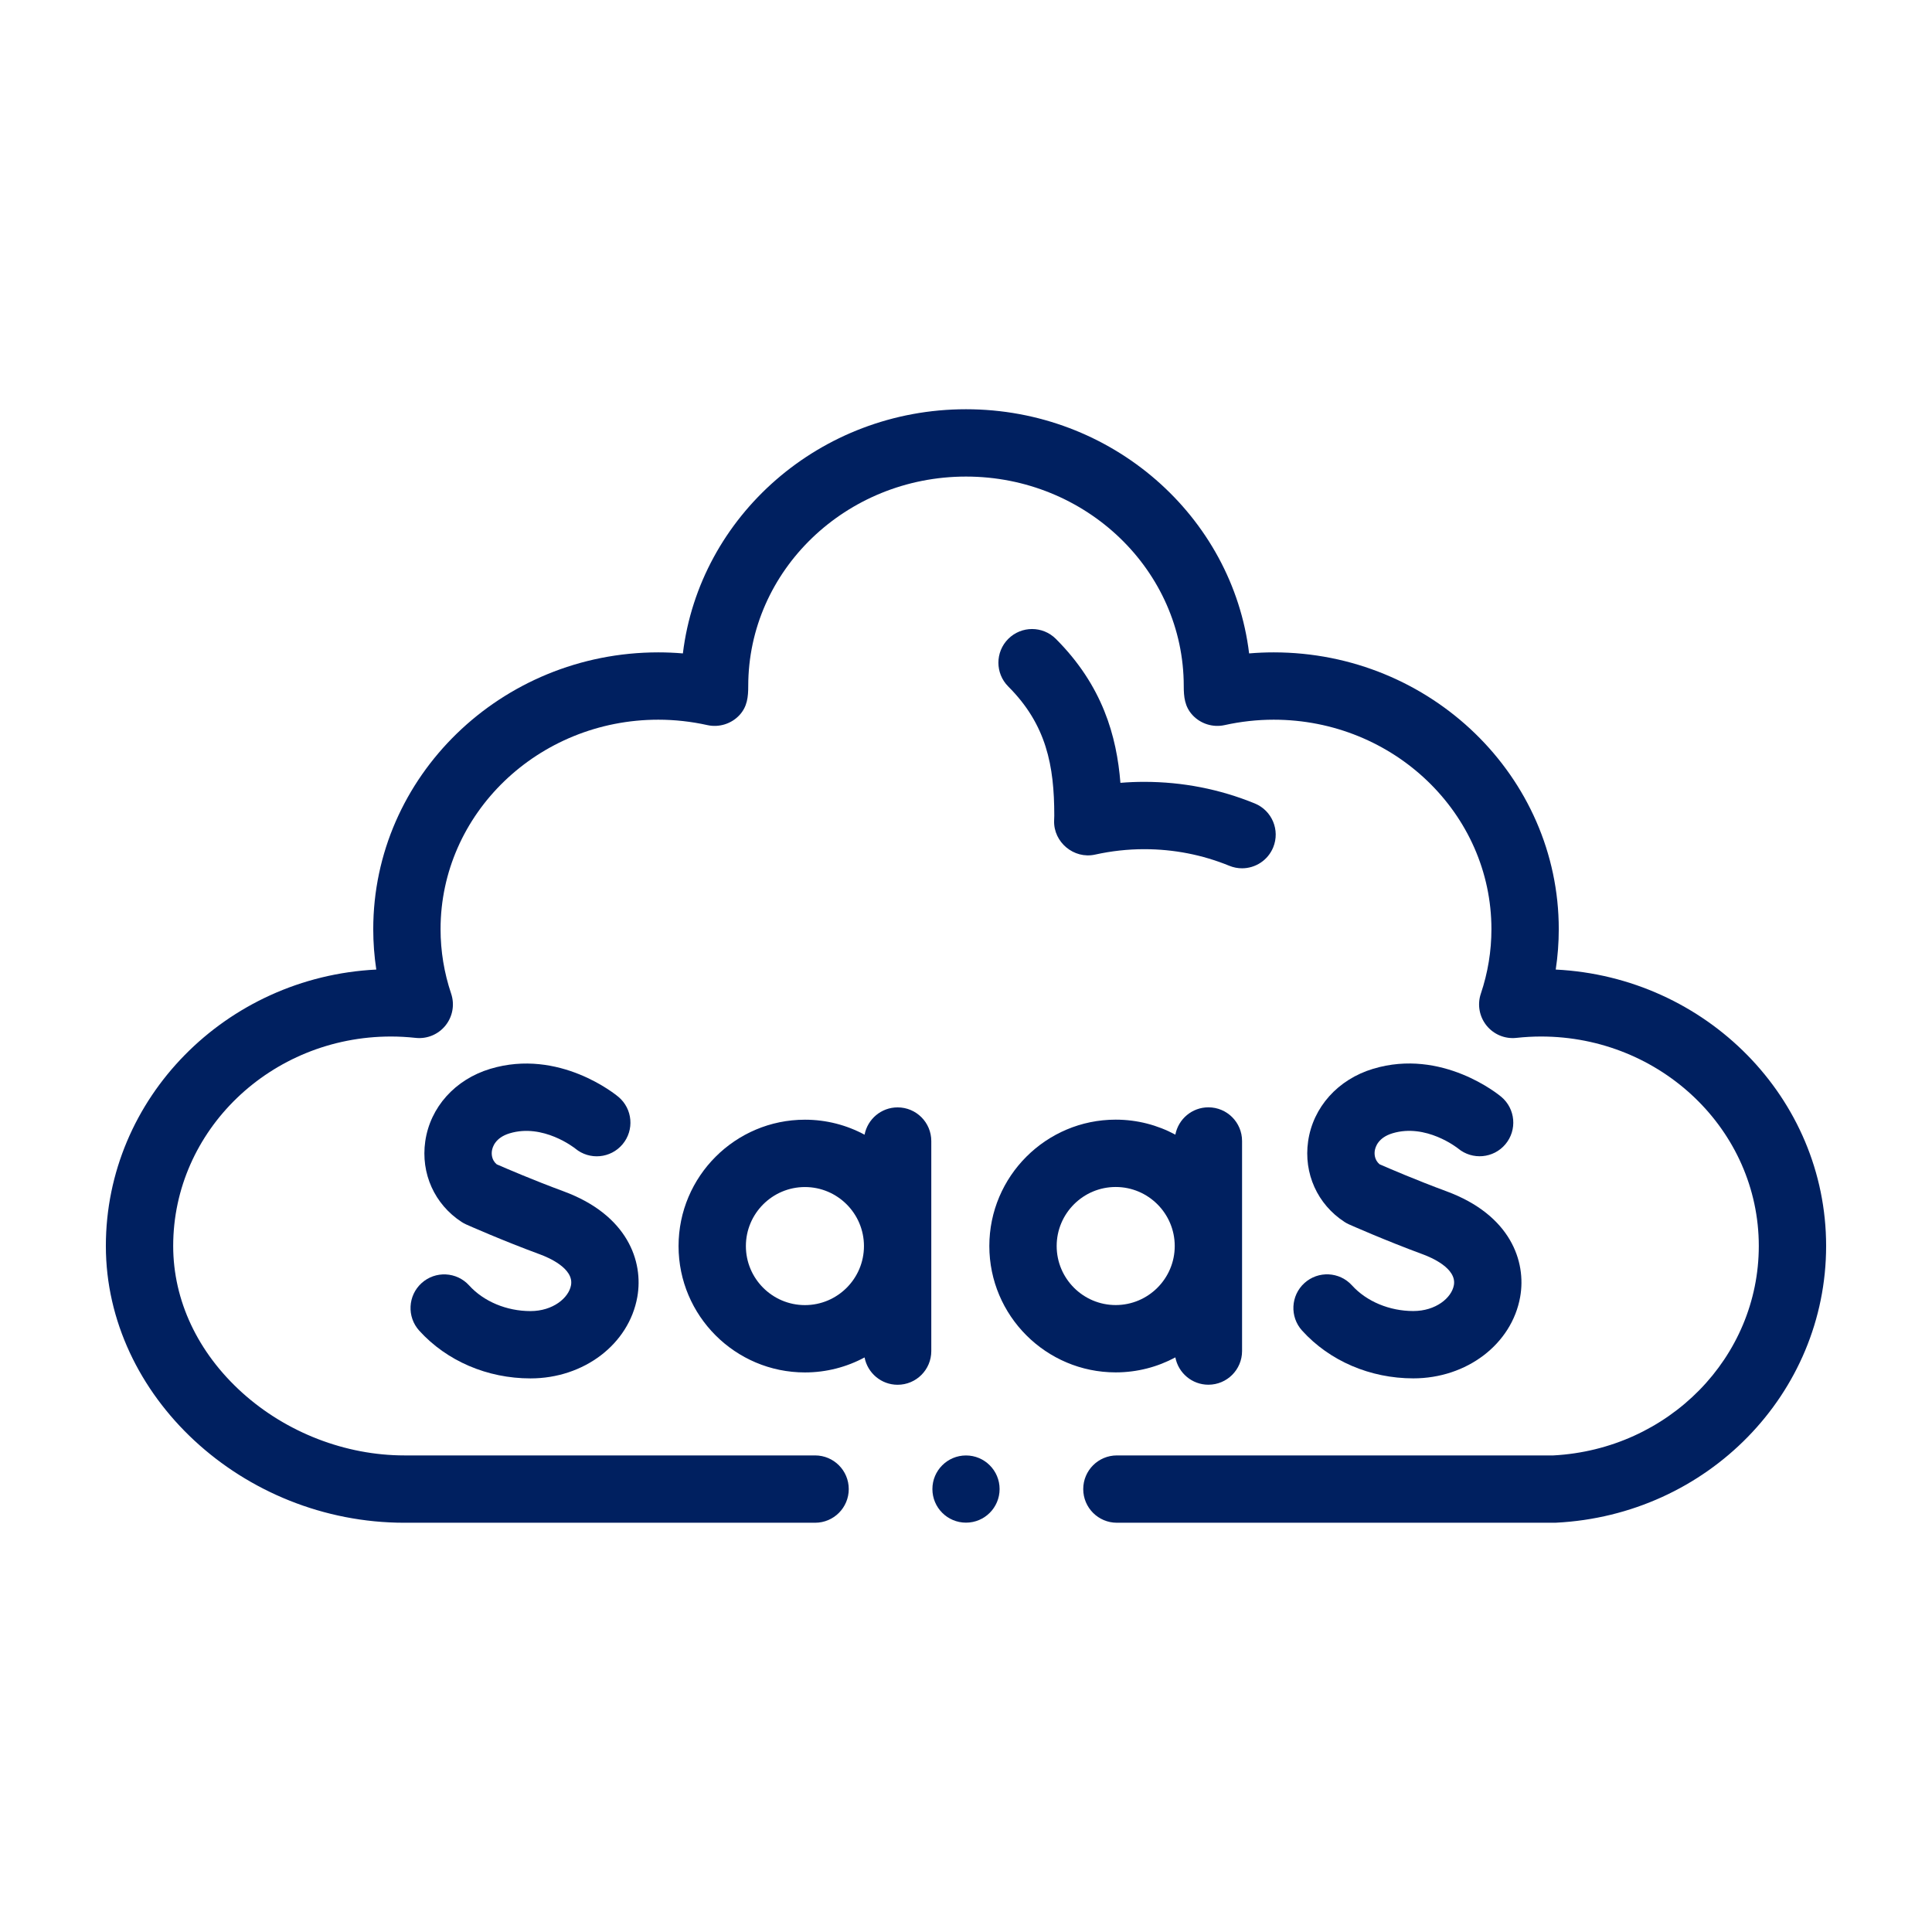
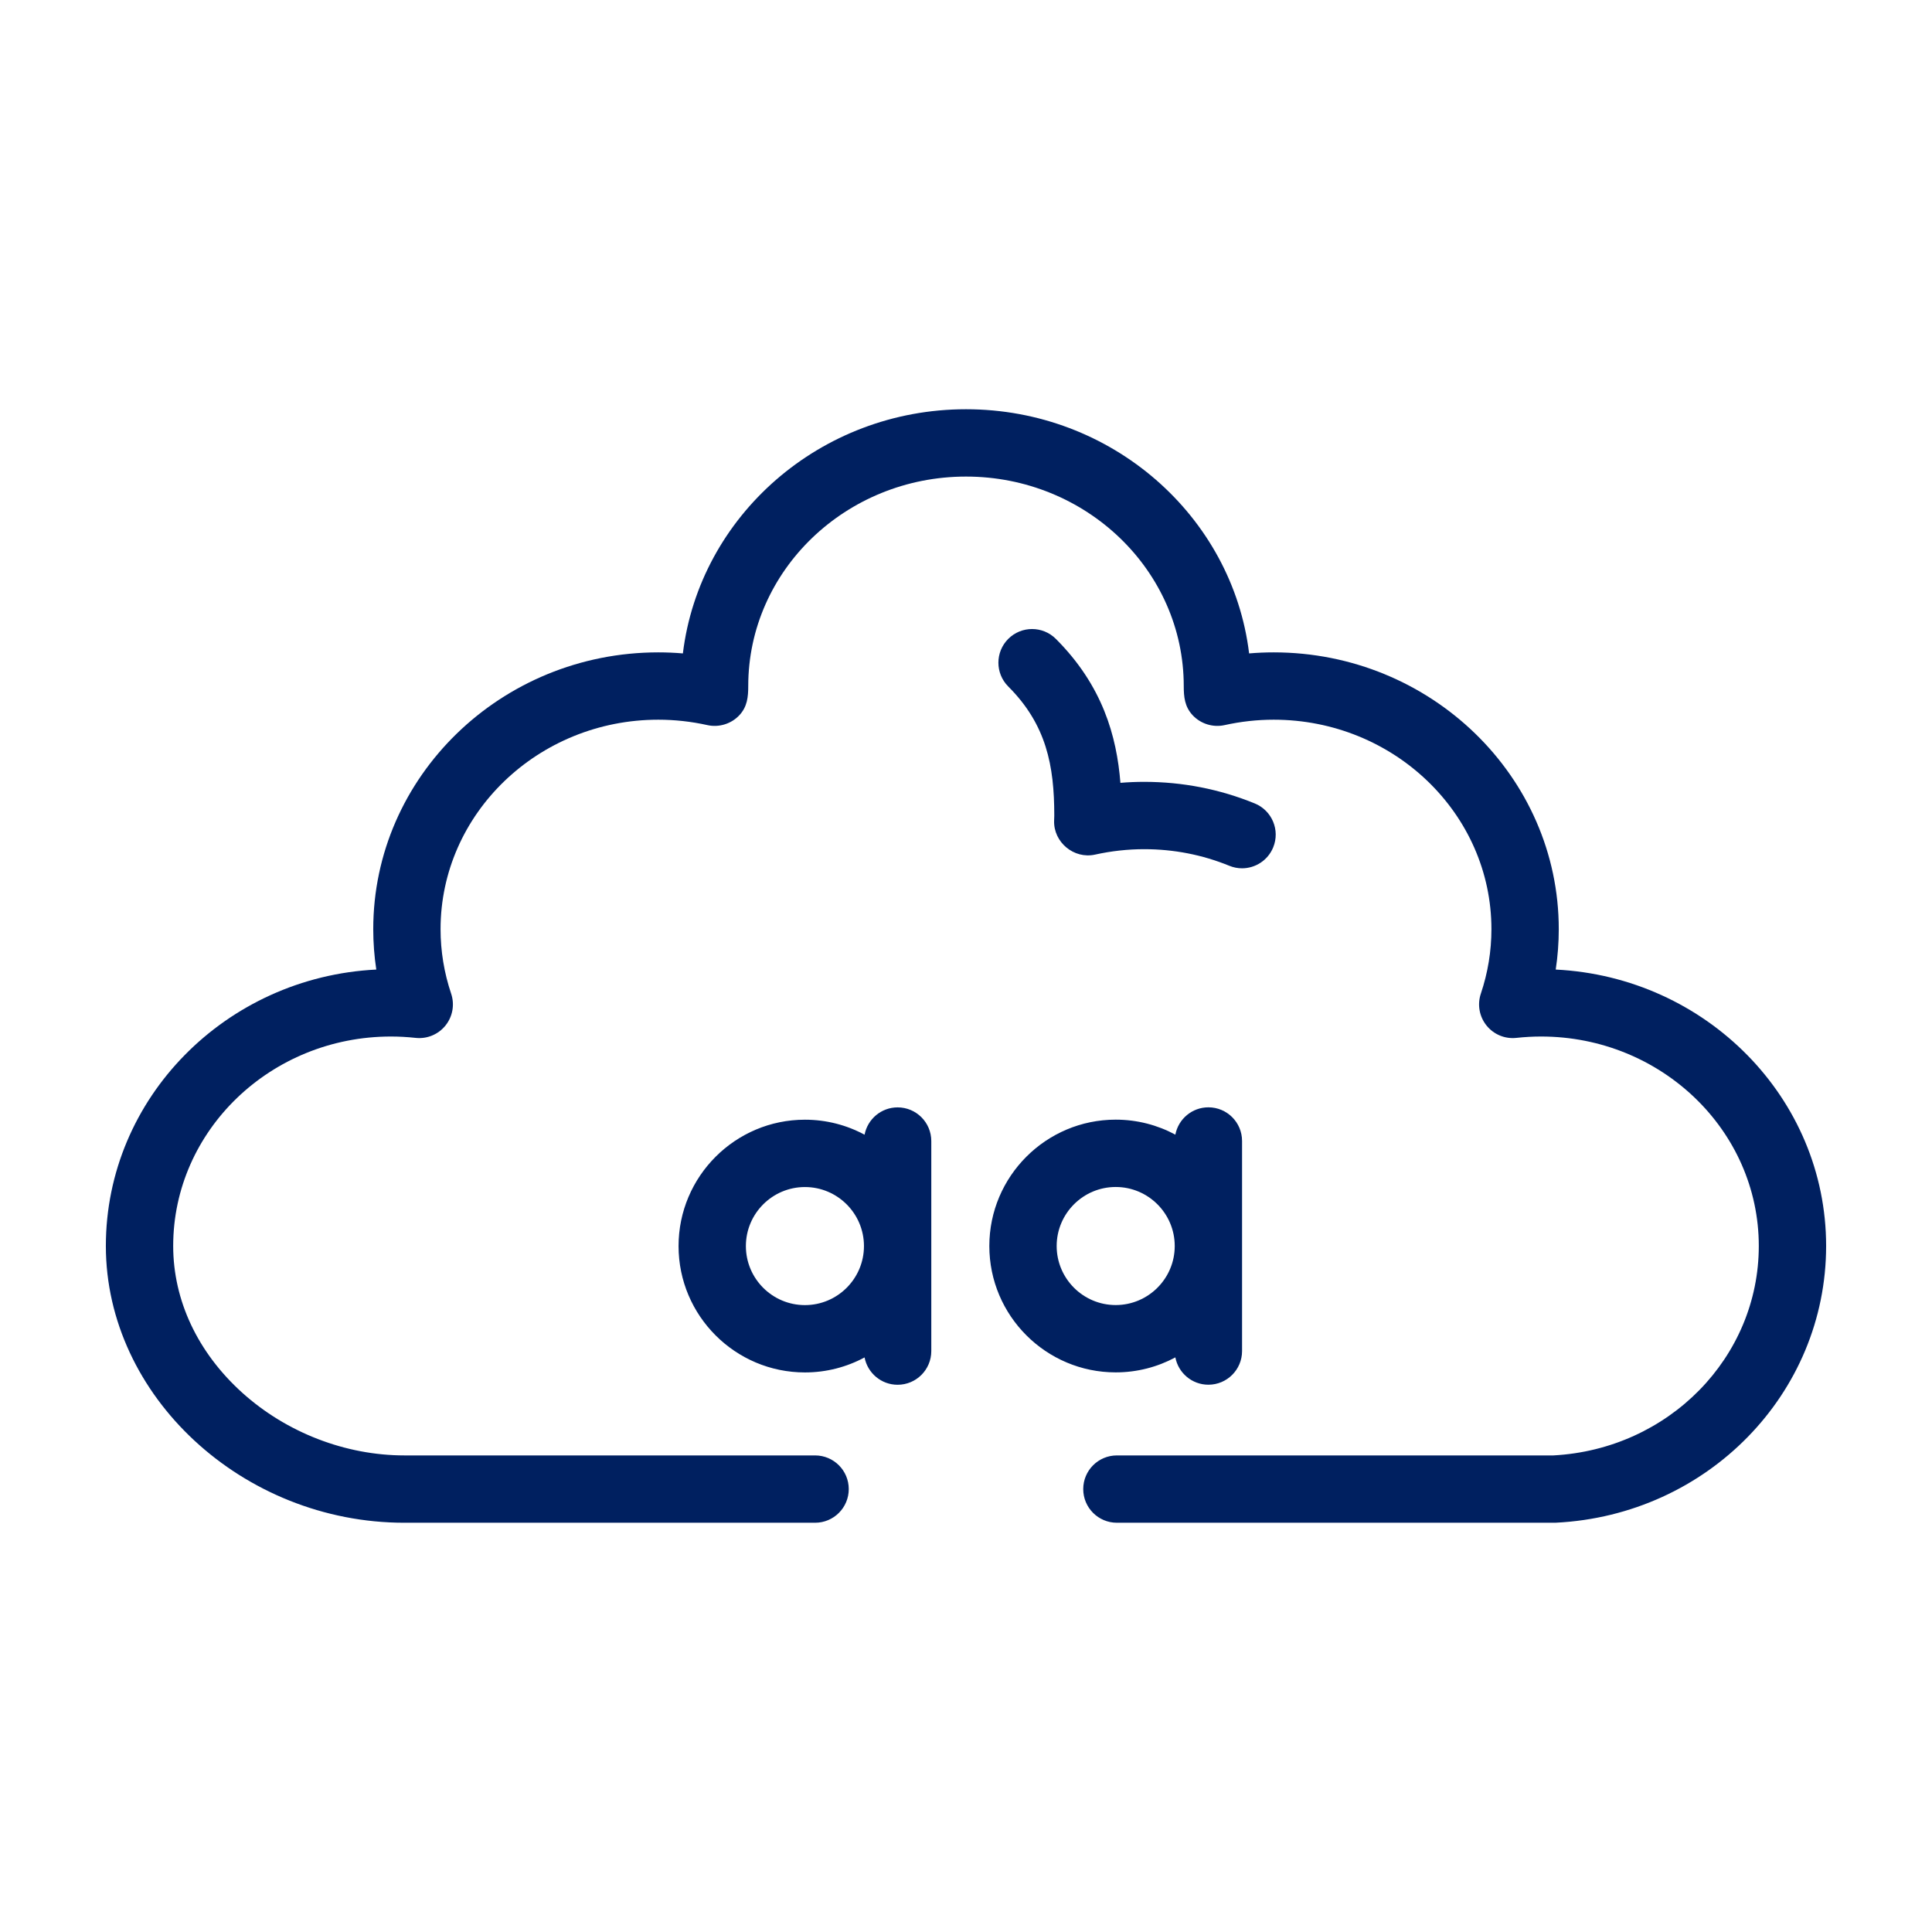
<svg xmlns="http://www.w3.org/2000/svg" width="146" height="146" viewBox="0 0 146 146" fill="none">
  <mask id="mask0_281_14571" style="mask-type:alpha" maskUnits="userSpaceOnUse" x="0" y="0" width="146" height="146">
    <rect width="146" height="146" fill="#D9D9D9" />
  </mask>
  <g mask="url(#mask0_281_14571)">
</g>
-   <path d="M73 115.066C74.402 115.066 75.539 113.93 75.539 112.527C75.539 111.125 74.402 109.988 73 109.988C71.598 109.988 70.461 111.125 70.461 112.527C70.461 113.93 71.598 115.066 73 115.066Z" fill="#002060" />
-   <path d="M40.087 99.078C38.284 99.078 36.552 98.353 35.453 97.14C34.51 96.099 32.9 96.02 31.859 96.963C30.818 97.907 30.739 99.515 31.682 100.557C33.761 102.85 36.824 104.165 40.087 104.165C44.129 104.165 47.525 101.578 48.161 98.014C48.641 95.324 47.43 91.813 42.591 90.028C40.329 89.194 38.22 88.286 37.536 87.987C37.129 87.643 37.144 87.173 37.173 86.975C37.214 86.684 37.429 85.972 38.516 85.644C41.038 84.883 43.401 86.737 43.475 86.797C44.55 87.687 46.145 87.545 47.045 86.474C47.949 85.399 47.81 83.794 46.735 82.89C46.555 82.739 42.264 79.202 37.048 80.772C34.389 81.574 32.506 83.674 32.136 86.252C31.788 88.677 32.839 91.01 34.88 92.34C34.992 92.413 35.11 92.477 35.233 92.532C35.341 92.581 37.923 93.73 40.831 94.802C41.433 95.024 43.379 95.847 43.152 97.12C42.98 98.082 41.787 99.078 40.087 99.078Z" fill="#002060" />
-   <path d="M106.803 99.074C105.001 99.074 103.269 98.35 102.17 97.137C101.226 96.095 99.618 96.016 98.576 96.959C97.535 97.903 97.456 99.512 98.399 100.553C100.477 102.846 103.54 104.162 106.803 104.162C110.845 104.162 114.241 101.575 114.878 98.011C115.358 95.32 114.147 91.81 109.308 90.025C107.046 89.19 104.937 88.282 104.253 87.983C103.846 87.639 103.861 87.17 103.889 86.972C103.931 86.681 104.145 85.968 105.233 85.641C107.754 84.881 110.112 86.73 110.191 86.793C111.267 87.684 112.862 87.541 113.762 86.471C114.666 85.395 114.527 83.79 113.451 82.886C113.271 82.735 108.981 79.197 103.765 80.769C101.105 81.57 99.223 83.67 98.853 86.249C98.505 88.673 99.556 91.006 101.596 92.336C101.708 92.41 101.827 92.474 101.949 92.528C102.058 92.577 104.64 93.726 107.547 94.798C108.149 95.021 110.096 95.844 109.869 97.116C109.697 98.079 108.504 99.074 106.803 99.074Z" fill="#002060" />
  <path d="M67.833 83.684C66.592 83.684 65.56 84.573 65.335 85.749C63.992 85.026 62.457 84.615 60.828 84.615C55.562 84.615 51.278 88.899 51.278 94.165C51.278 99.43 55.562 103.714 60.828 103.714C62.457 103.714 63.992 103.303 65.335 102.58C65.56 103.756 66.592 104.646 67.833 104.646C69.238 104.646 70.377 103.507 70.377 102.101V86.228C70.377 84.823 69.238 83.684 67.833 83.684ZM60.828 98.626C58.367 98.626 56.366 96.625 56.366 94.165C56.366 91.705 58.368 89.704 60.828 89.704C63.288 89.704 65.289 91.705 65.289 94.165C65.289 96.625 63.288 98.626 60.828 98.626Z" fill="#002060" />
  <path d="M88.821 102.577C89.045 103.752 90.077 104.642 91.318 104.642C92.723 104.642 93.862 103.503 93.862 102.098V86.224C93.862 84.819 92.723 83.68 91.318 83.68C90.077 83.68 89.045 84.569 88.821 85.745C87.477 85.022 85.942 84.611 84.313 84.611C79.047 84.611 74.763 88.895 74.763 94.161C74.763 99.426 79.047 103.71 84.313 103.71C85.942 103.71 87.477 103.299 88.821 102.577ZM79.852 94.161C79.852 91.701 81.853 89.7 84.313 89.7C86.773 89.7 88.774 91.701 88.774 94.161C88.774 96.621 86.772 98.622 84.313 98.622C81.853 98.622 79.852 96.621 79.852 94.161Z" fill="#002060" />
  <path d="M117.565 73.269C117.718 72.26 117.795 71.241 117.795 70.217C117.795 58.683 108.13 49.299 96.251 49.299C95.633 49.299 95.014 49.326 94.395 49.378C93.135 39.002 84.02 30.926 73 30.926C61.98 30.926 52.866 39.002 51.605 49.378C50.987 49.326 50.367 49.299 49.749 49.299C37.87 49.299 28.206 58.683 28.206 70.217C28.206 71.241 28.283 72.26 28.436 73.269C17.07 73.831 8 82.984 8 94.156C8 105.494 18.331 115.073 30.56 115.073H61.596C63.001 115.073 64.14 113.934 64.14 112.529C64.14 111.124 63.001 109.985 61.596 109.985H30.56C26.116 109.985 21.655 108.262 18.319 105.258C14.946 102.22 13.088 98.278 13.088 94.156C13.088 85.429 20.47 78.329 29.544 78.329C30.153 78.329 30.764 78.363 31.41 78.432C32.273 78.526 33.123 78.172 33.666 77.496C34.209 76.82 34.37 75.913 34.093 75.091C33.562 73.514 33.293 71.874 33.293 70.216C33.293 61.488 40.675 54.387 49.749 54.387C50.987 54.387 52.237 54.525 53.462 54.797C54.337 54.991 55.273 54.698 55.881 54.04C56.472 53.401 56.544 52.668 56.544 51.843C56.544 43.115 63.926 36.014 73 36.014C82.074 36.014 89.455 43.115 89.455 51.843C89.455 52.669 89.528 53.401 90.119 54.04C90.727 54.698 91.662 54.991 92.537 54.797C93.763 54.525 95.012 54.387 96.251 54.387C105.324 54.387 112.706 61.488 112.706 70.216C112.706 71.874 112.437 73.514 111.906 75.091C111.629 75.913 111.791 76.82 112.334 77.496C112.877 78.172 113.727 78.527 114.59 78.432C115.236 78.363 115.846 78.329 116.456 78.329C125.53 78.329 132.911 85.429 132.911 94.156C132.911 102.578 126.098 109.52 117.388 109.985L84.403 109.985C82.998 109.985 81.859 111.124 81.859 112.529C81.859 113.934 82.998 115.073 84.403 115.073L117.454 115.073C117.496 115.073 117.538 115.072 117.581 115.07C129.031 114.499 137.999 105.312 137.999 94.156C138 82.984 128.93 73.831 117.565 73.269Z" fill="#002060" />
  <path d="M79.659 62.013C79.604 63.647 81.154 64.936 82.752 64.582C83.979 64.31 85.228 64.172 86.465 64.172C88.698 64.172 90.862 64.594 92.897 65.426C93.213 65.555 93.539 65.617 93.86 65.617C94.862 65.617 95.812 65.02 96.215 64.035C96.747 62.734 96.124 61.249 94.824 60.717C92.174 59.633 89.362 59.084 86.466 59.084C85.868 59.084 85.269 59.108 84.669 59.158C84.389 55.636 83.323 51.812 79.791 48.28C78.797 47.287 77.187 47.287 76.193 48.28C75.2 49.274 75.2 50.884 76.193 51.878C79.079 54.764 79.671 57.863 79.671 61.628C79.67 61.756 79.663 61.885 79.659 62.013Z" fill="#002060" />
</svg>